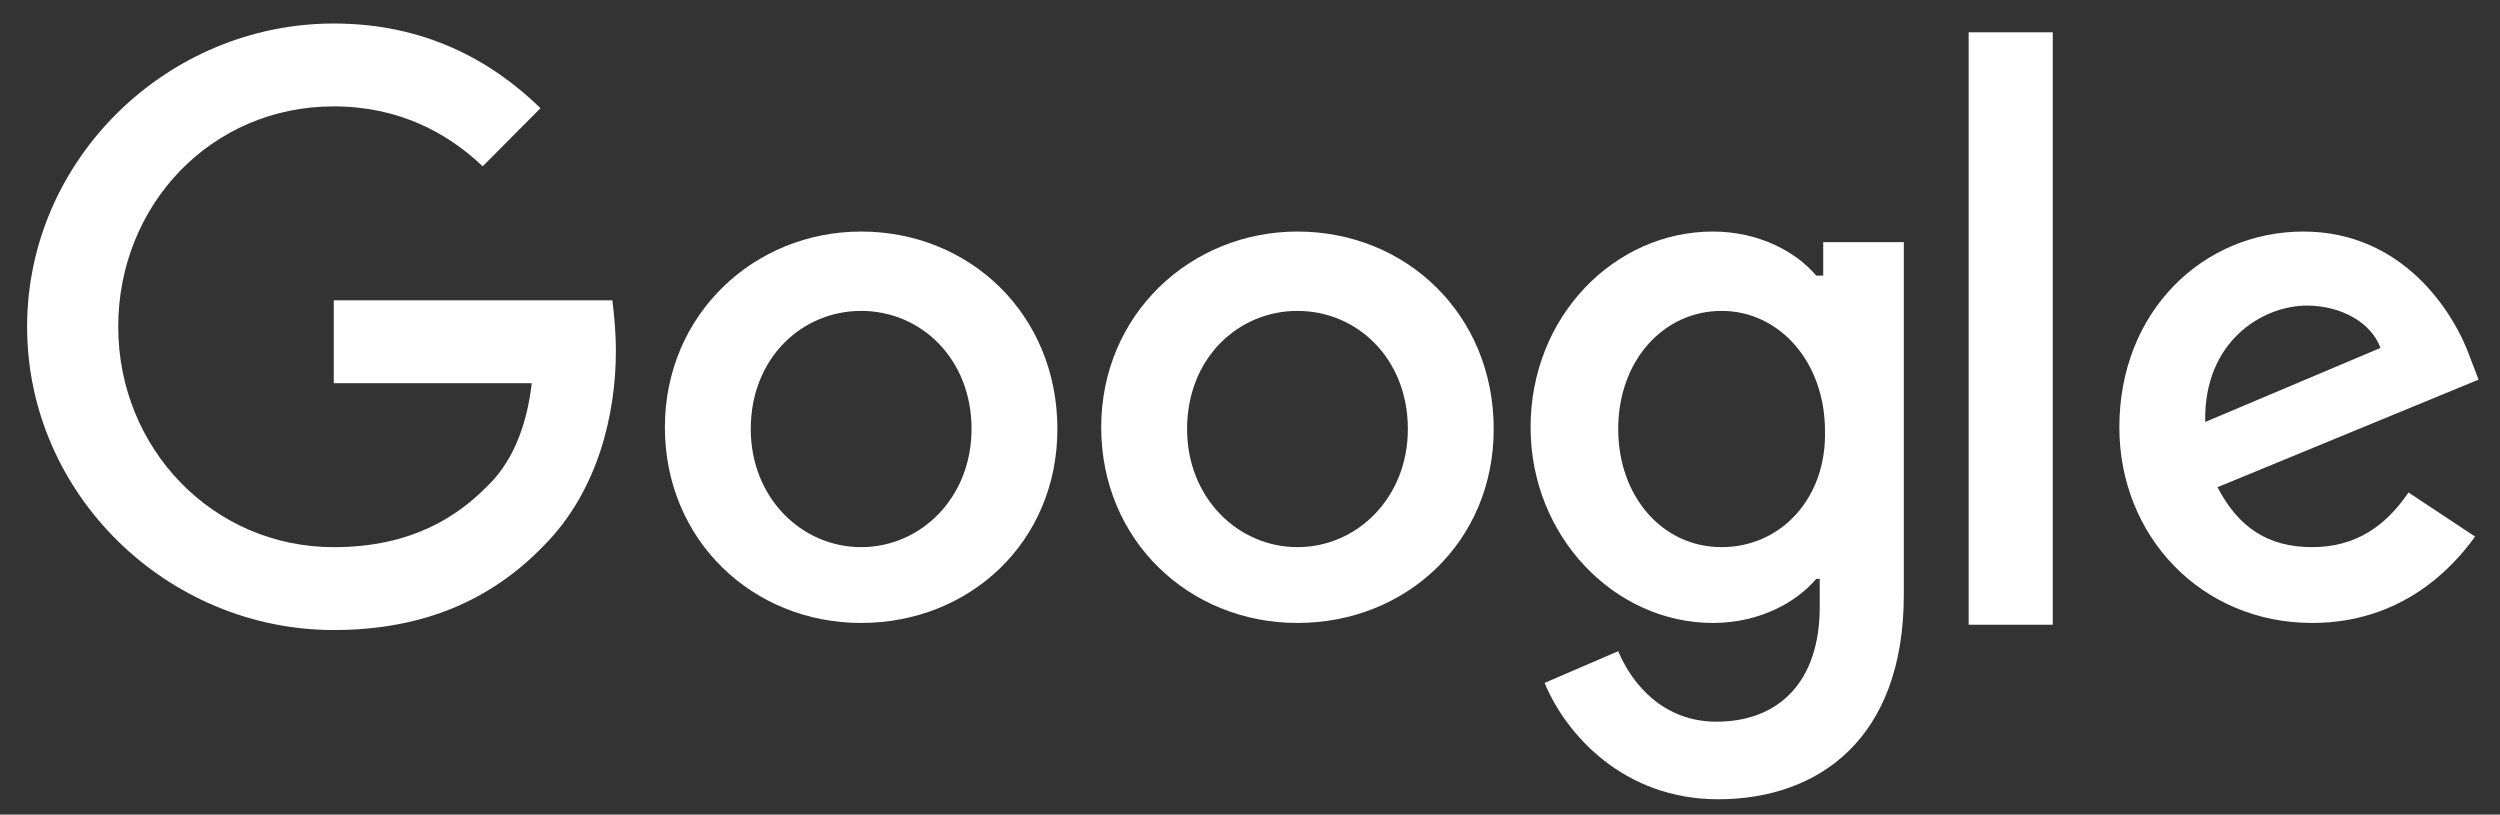
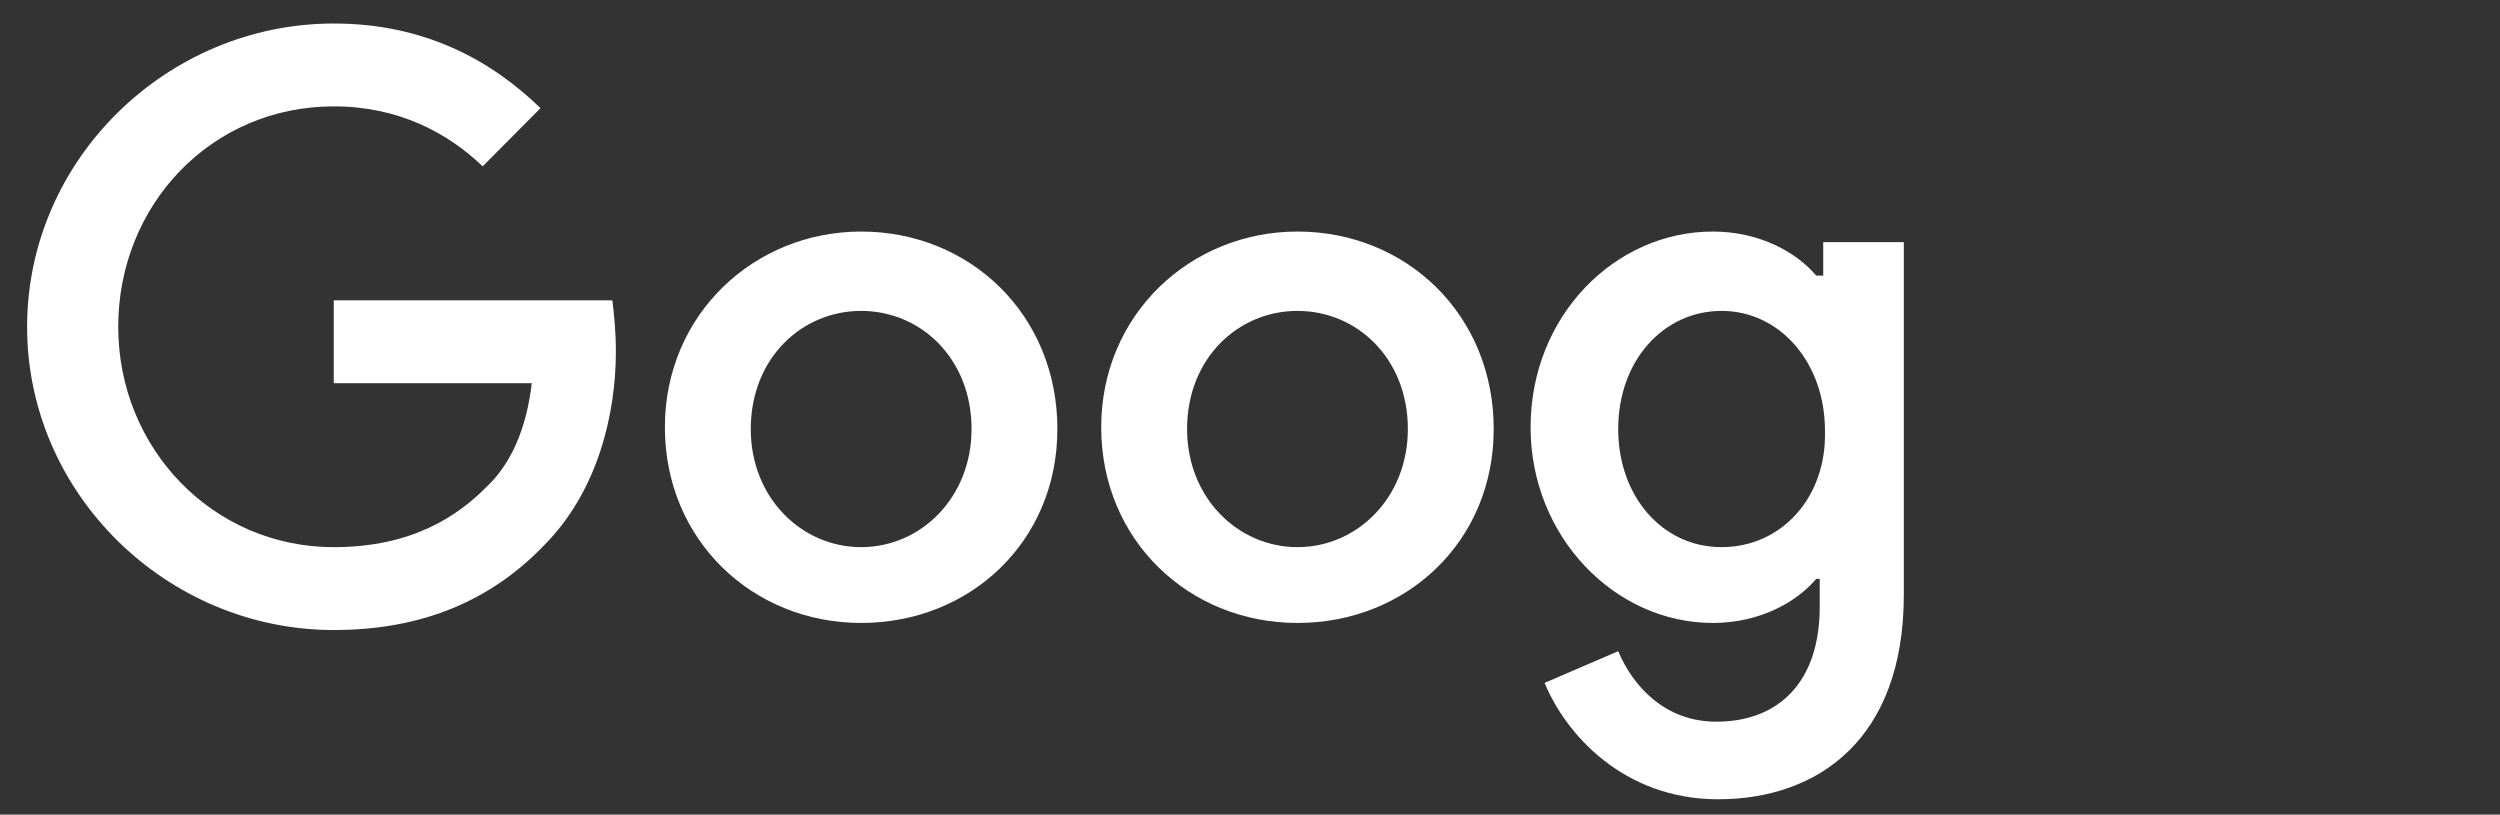
<svg xmlns="http://www.w3.org/2000/svg" width="89" height="29" viewBox="0 0 89 29" fill="none">
  <rect x="0" y="0" width="89" height="29" fill="#333333" stroke="none" />
  <g clip-path="url(#clip0_2666_16365)">
    <path d="M11.882 10.691V13.642H18.931C18.743 15.274 18.182 16.529 17.309 17.345C16.311 18.349 14.689 19.479 11.882 19.479C7.577 19.479 4.209 15.964 4.209 11.633C4.209 7.302 7.515 3.787 11.882 3.787C14.19 3.787 15.936 4.729 17.184 5.921L19.242 3.85C17.496 2.155 15.125 0.837 11.882 0.837C5.955 0.837 0.965 5.67 0.965 11.633C0.965 17.596 5.955 22.429 11.882 22.429C15.063 22.429 17.496 21.362 19.367 19.416C21.301 17.47 21.925 14.709 21.925 12.512C21.925 11.821 21.863 11.194 21.8 10.691H11.882Z" fill="white" />
    <path d="M30.657 8.243C26.851 8.243 23.67 11.193 23.67 15.21C23.67 19.227 26.789 22.177 30.657 22.177C34.524 22.177 37.643 19.29 37.643 15.273C37.643 11.193 34.524 8.243 30.657 8.243ZM30.657 19.478C28.536 19.478 26.727 17.721 26.727 15.273C26.727 12.762 28.536 11.068 30.657 11.068C32.778 11.068 34.587 12.762 34.587 15.273C34.587 17.721 32.778 19.478 30.657 19.478Z" fill="white" />
    <path d="M64.782 9.812H64.657C63.971 8.996 62.661 8.243 60.977 8.243C57.483 8.243 54.489 11.256 54.489 15.21C54.489 19.102 57.483 22.177 60.977 22.177C62.661 22.177 63.971 21.424 64.657 20.608H64.782V21.612C64.782 24.249 63.347 25.692 61.102 25.692C59.23 25.692 58.107 24.374 57.608 23.182L54.988 24.311C55.737 26.132 57.795 28.454 61.164 28.454C64.72 28.454 67.776 26.32 67.776 21.173V8.62H64.907V9.812H64.782ZM61.289 19.478C59.168 19.478 57.608 17.658 57.608 15.273C57.608 12.825 59.23 11.068 61.289 11.068C63.347 11.068 64.969 12.888 64.969 15.336C65.032 17.721 63.41 19.478 61.289 19.478Z" fill="white" />
    <path d="M46.19 8.243C42.385 8.243 39.203 11.193 39.203 15.21C39.203 19.227 42.322 22.177 46.19 22.177C50.057 22.177 53.176 19.29 53.176 15.273C53.176 11.193 50.057 8.243 46.19 8.243ZM46.19 19.478C44.069 19.478 42.26 17.721 42.26 15.273C42.26 12.762 44.069 11.068 46.19 11.068C48.311 11.068 50.12 12.762 50.12 15.273C50.12 17.721 48.311 19.478 46.19 19.478Z" fill="white" />
-     <path d="M70.084 1.15H73.078V22.24H70.084V1.15Z" fill="white" />
-     <path d="M82.311 19.478C80.752 19.478 79.691 18.788 78.943 17.344L88.237 13.515L87.925 12.7C87.364 11.13 85.555 8.243 81.999 8.243C78.444 8.243 75.449 11.068 75.449 15.21C75.449 19.102 78.381 22.177 82.311 22.177C85.493 22.177 87.302 20.232 88.113 19.102L85.742 17.532C84.931 18.725 83.871 19.478 82.311 19.478ZM82.124 10.879C83.372 10.879 84.432 11.507 84.744 12.386L78.506 15.022C78.444 12.135 80.564 10.879 82.124 10.879Z" fill="white" />
+     <path d="M70.084 1.15V22.24H70.084V1.15Z" fill="white" />
  </g>
  <defs>
    <clipPath id="clip0_2666_16365">
      <rect width="87.271" height="27.617" fill="white" transform="translate(0.965 0.838)" />
    </clipPath>
  </defs>
</svg>